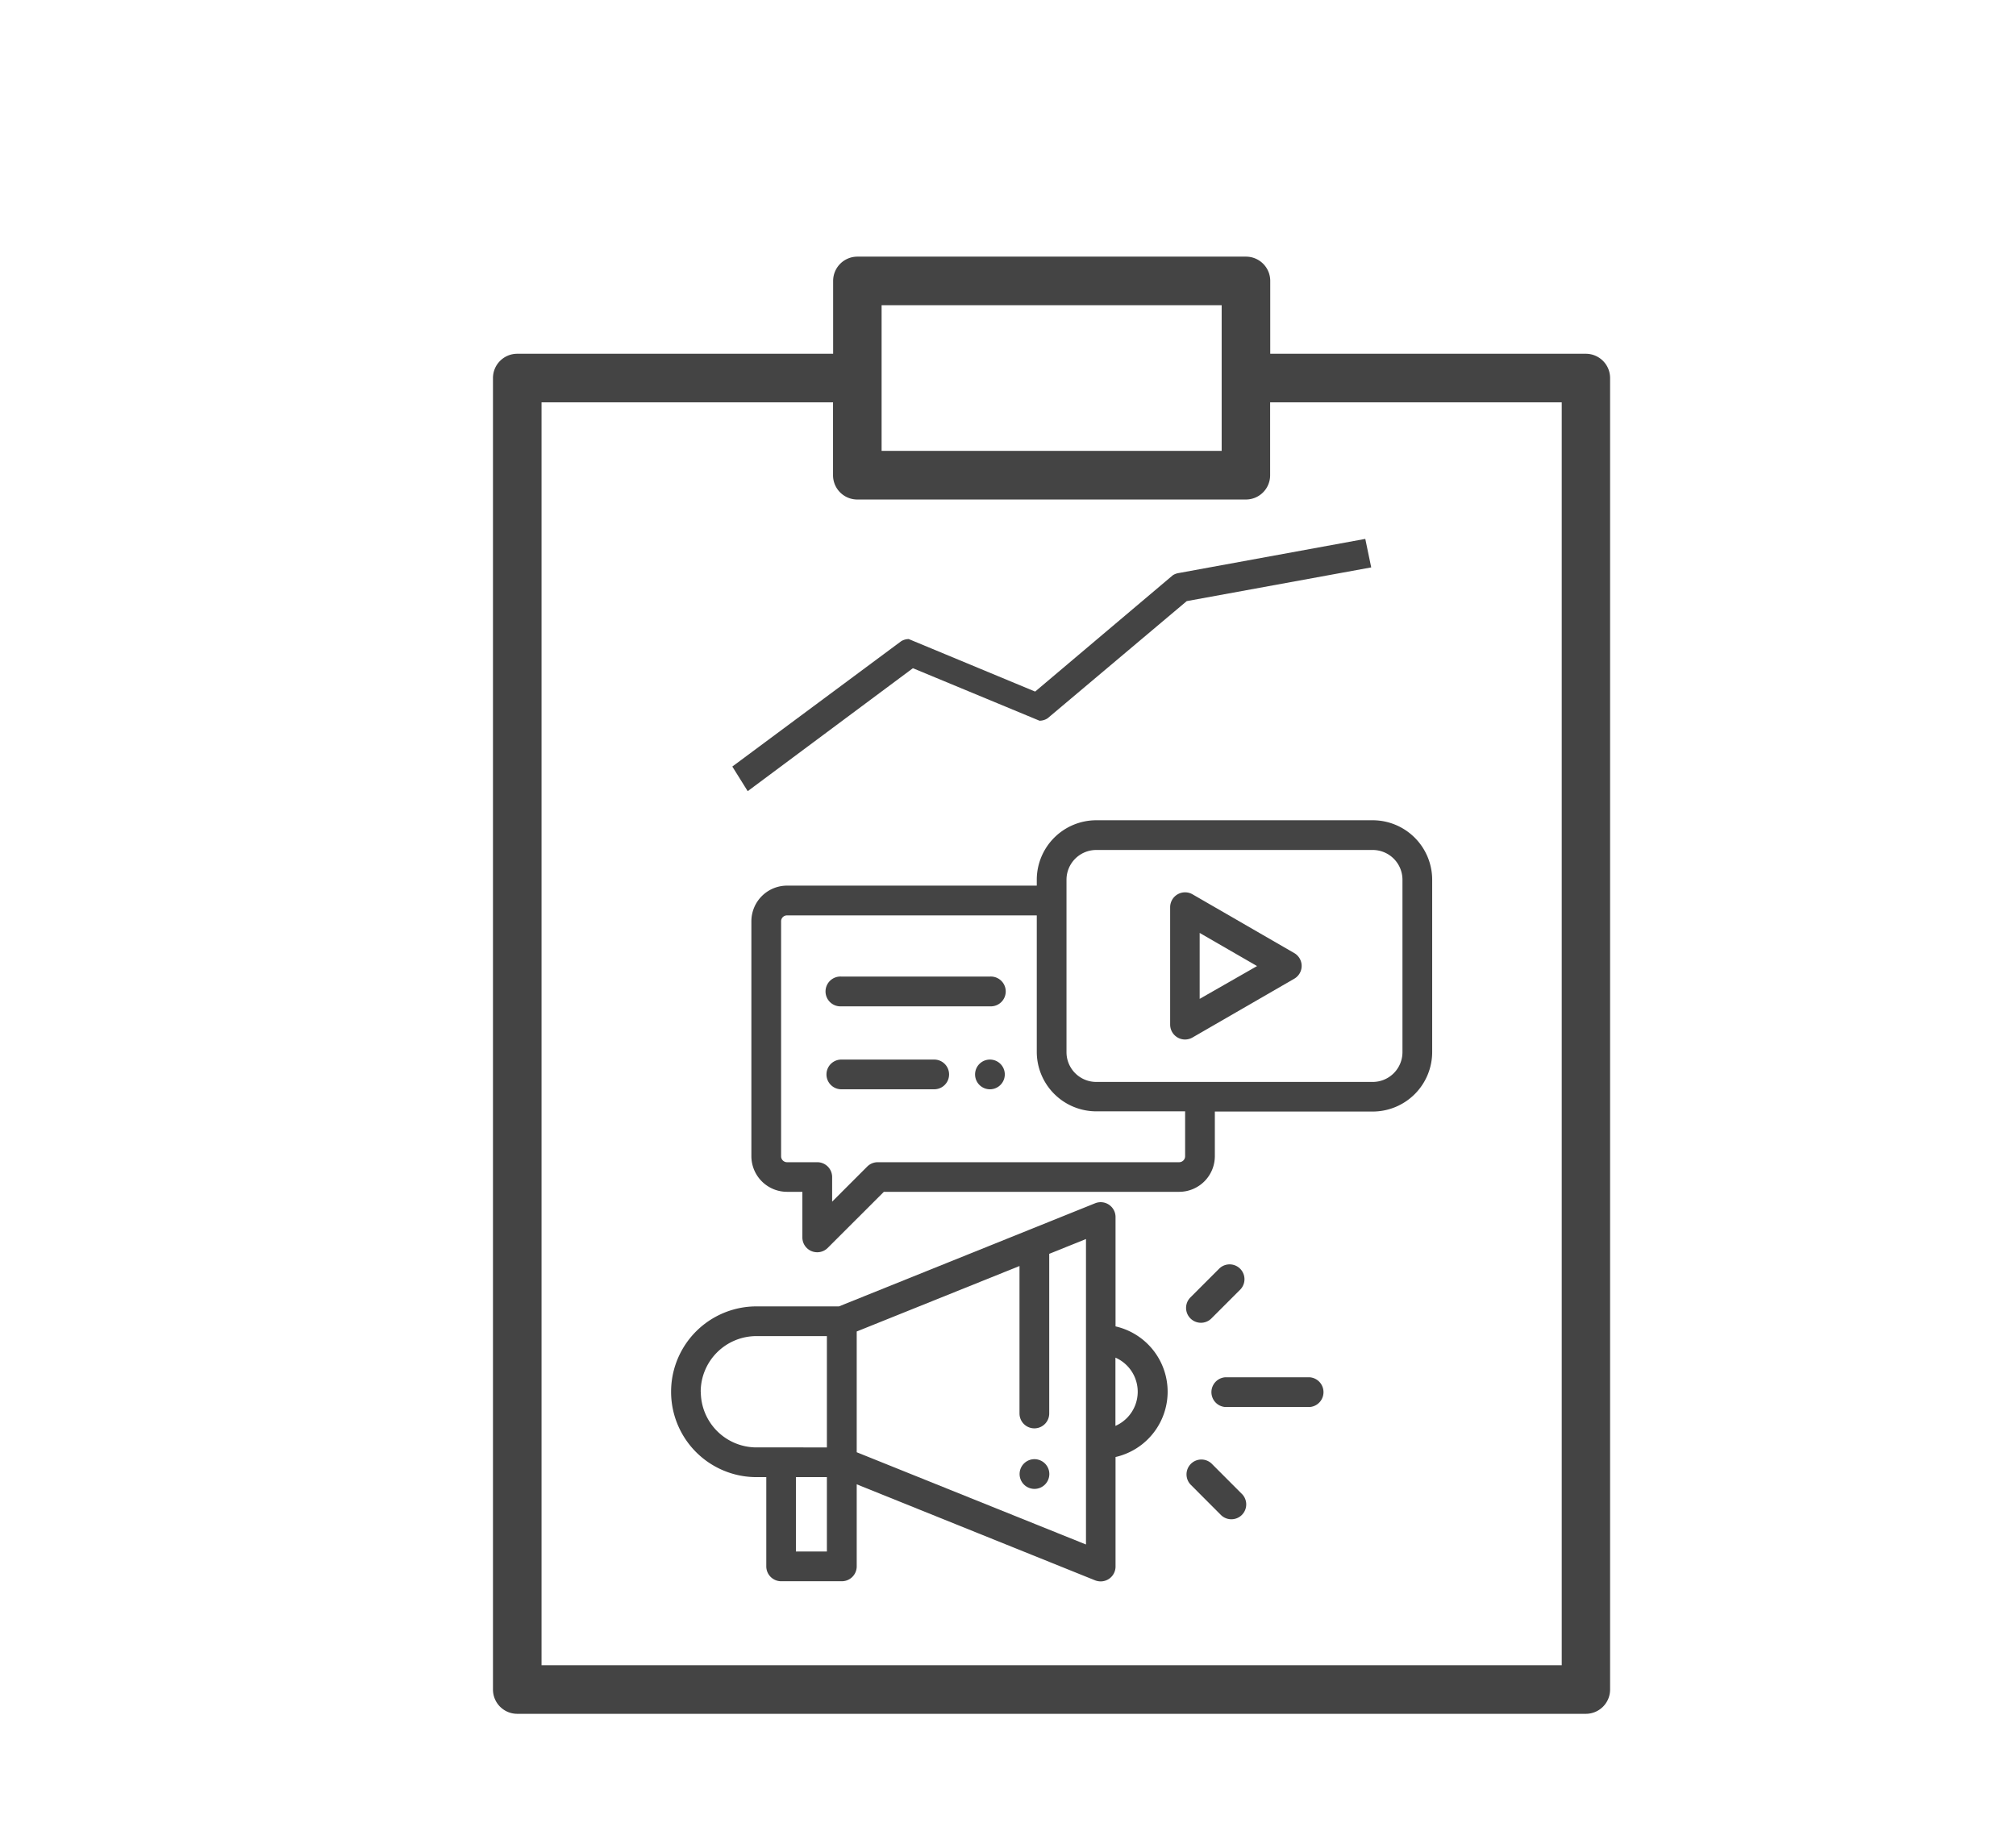
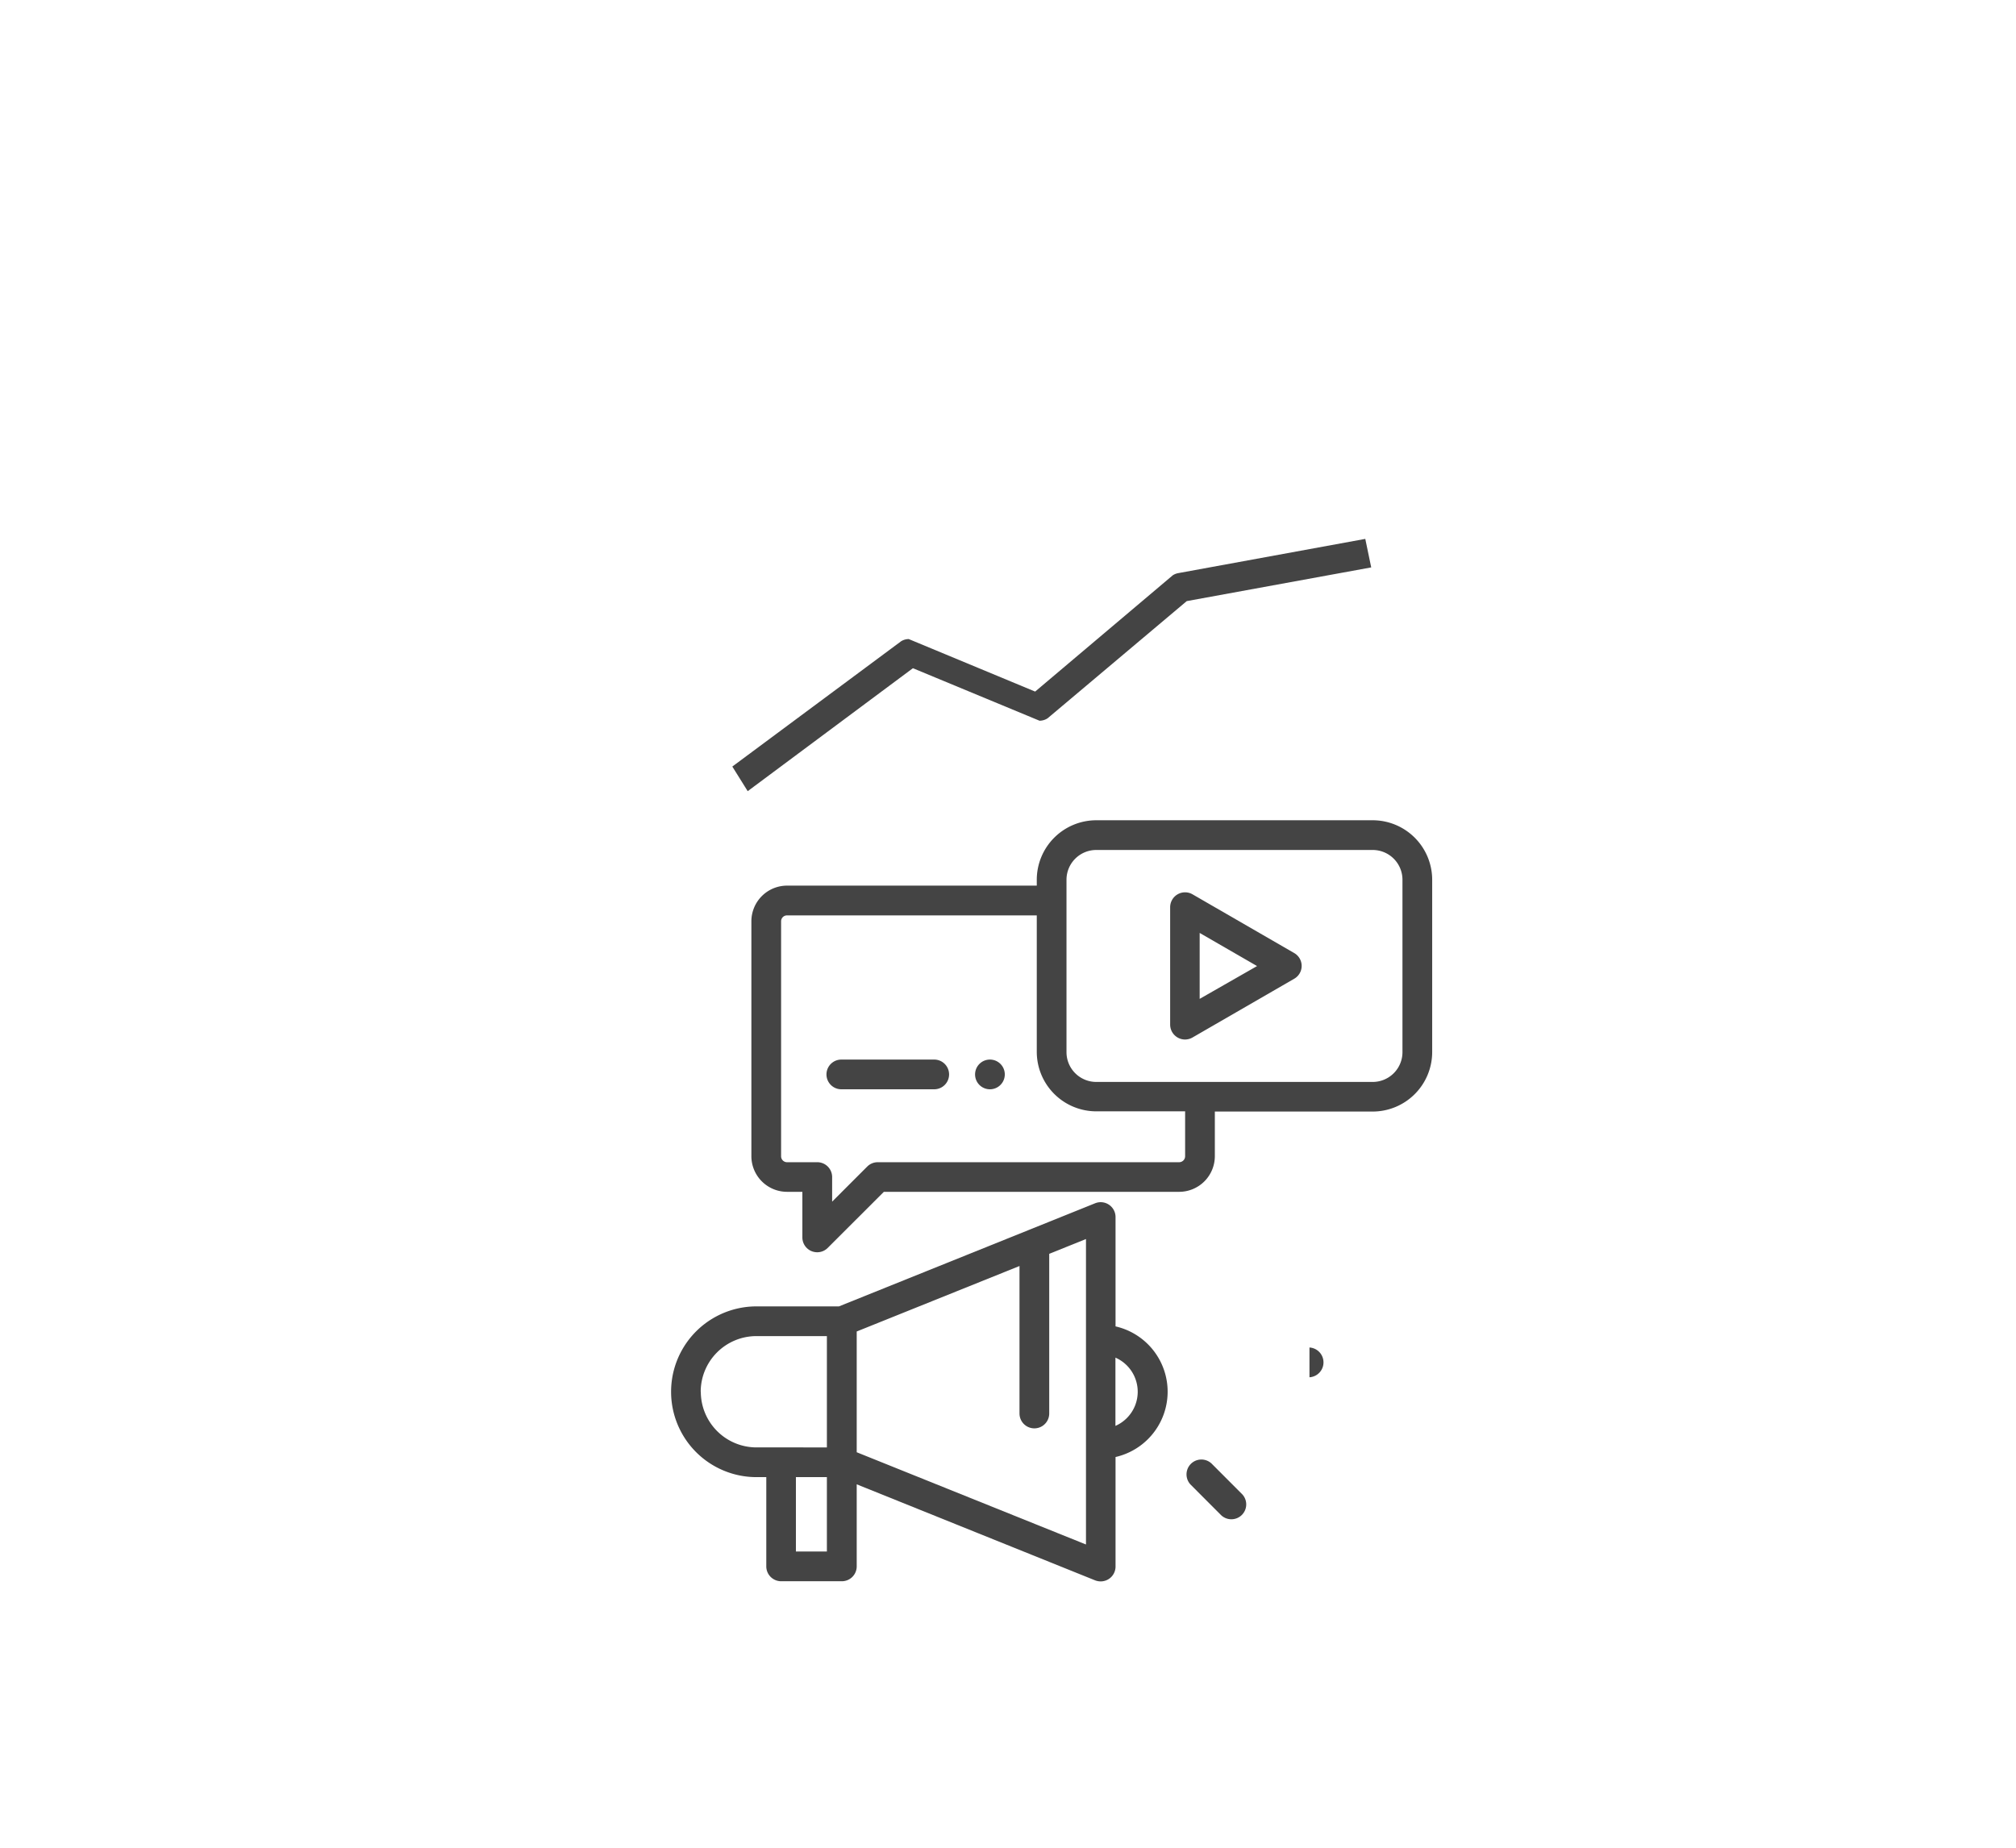
<svg xmlns="http://www.w3.org/2000/svg" viewBox="0 0 383.92 352">
  <defs>
    <style>.a{fill:#444;}</style>
  </defs>
  <title>MF icons</title>
-   <path class="a" d="M197,277.92a2.83,2.83,0,0,0,0,5.66,2.83,2.83,0,0,0,2.83-2.83,2.81,2.81,0,0,0-.83-2A2.85,2.85,0,0,0,197,277.92Z" />
  <path class="a" d="M212.44,252.63V231.8a2.83,2.83,0,0,0-3.89-2.62l-48.78,19.64H144.06a16.26,16.26,0,0,0,0,32.52h1.87v17a2.83,2.83,0,0,0,2.83,2.83h11.56a2.83,2.83,0,0,0,2.83-2.83V282.71L208.55,301a3,3,0,0,0,1.06.2,2.83,2.83,0,0,0,2.83-2.83V277.51a12.76,12.76,0,0,0,0-24.88Zm-79,12.45a10.61,10.61,0,0,1,10.6-10.6h13.43v21.2H144.06A10.61,10.61,0,0,1,133.46,265.08Zm18.13,30.43V281.34h5.9v14.17Zm55.19-1.36L163.15,276.6v-23l31-12.47v28.09a2.83,2.83,0,1,0,5.66,0V238.81l7-2.82v58.16Zm5.66-22.57v-13a7.1,7.1,0,0,1,0,13Z" />
-   <path class="a" d="M249.37,262.32h-16a2.84,2.84,0,0,0,0,5.67h16a2.84,2.84,0,0,0,0-5.67Z" />
-   <path class="a" d="M228.7,251.94a2.79,2.79,0,0,0,2-.83l5.53-5.53a2.83,2.83,0,0,0-4-4l-5.53,5.53a2.83,2.83,0,0,0,2,4.83Z" />
+   <path class="a" d="M249.37,262.32h-16h16a2.84,2.84,0,0,0,0-5.67Z" />
  <path class="a" d="M230.72,278.75a2.83,2.83,0,0,0-4,4l5.71,5.72a2.83,2.83,0,1,0,4-4Z" />
  <path class="a" d="M261.42,156.23H208.76a11.34,11.34,0,0,0-11.32,11.32v1.13H149.88a6.8,6.8,0,0,0-6.79,6.8v44.73a6.8,6.8,0,0,0,6.79,6.79h2.92v8.68a2.83,2.83,0,0,0,1.75,2.62,2.92,2.92,0,0,0,1.08.21,2.81,2.81,0,0,0,2-.83L168.32,227h56.23a6.8,6.8,0,0,0,6.8-6.79v-8.5h30.07a11.34,11.34,0,0,0,11.32-11.32V167.55A11.34,11.34,0,0,0,261.42,156.23Zm-35.73,64a1.14,1.14,0,0,1-1.14,1.13h-57.4a2.83,2.83,0,0,0-2,.83l-6.68,6.68v-4.68a2.83,2.83,0,0,0-2.83-2.83h-5.76a1.13,1.13,0,0,1-1.13-1.13V175.48a1.12,1.12,0,0,1,1.13-1.13h47.56v26a11.34,11.34,0,0,0,11.32,11.32h16.93Zm41.39-19.82a5.67,5.67,0,0,1-5.66,5.66H208.76a5.67,5.67,0,0,1-5.66-5.66V167.55a5.67,5.67,0,0,1,5.66-5.66h52.66a5.67,5.67,0,0,1,5.66,5.66Z" />
  <path class="a" d="M246.46,181.52l-19.37-11.19a2.84,2.84,0,0,0-4.25,2.46v22.37a2.84,2.84,0,0,0,2.83,2.83,2.88,2.88,0,0,0,1.42-.38l19.37-11.19a2.82,2.82,0,0,0,0-4.9Zm-18,8.73V177.69L239.39,184Z" />
-   <path class="a" d="M188.52,186h-28.3a2.84,2.84,0,1,0,0,5.67h28.3a2.84,2.84,0,1,0,0-5.67Z" />
  <path class="a" d="M188.52,201.81a2.83,2.83,0,0,0-2.83,2.83,2.83,2.83,0,0,0,2.83,2.83,2.83,2.83,0,1,0,0-5.66Z" />
  <path class="a" d="M177.91,201.81H160.22a2.83,2.83,0,1,0,0,5.66h17.69a2.83,2.83,0,1,0,0-5.66Z" />
-   <path class="a" d="M237.28,48.88h-74a4.62,4.62,0,0,0-4.62,4.62h0V67.38H98.5A4.62,4.62,0,0,0,93.88,72h0V321.8a4.62,4.62,0,0,0,4.62,4.62H302a4.62,4.62,0,0,0,4.62-4.62h0V72A4.62,4.62,0,0,0,302,67.38H241.9V53.5a4.62,4.62,0,0,0-4.62-4.62Zm-69.39,9.25h64.76V85.88H167.89Zm129.52,18.5V317.17H103.13V76.63h55.51V90.51a4.62,4.62,0,0,0,4.62,4.63h74a4.62,4.62,0,0,0,4.62-4.63h0V76.63Z" />
  <path class="a" d="M223.33,109.58l-26.2,22.14-24.07-10a2.78,2.78,0,0,0-1.46.42L139.46,146l2.93,4.69,31.46-23.42,24.11,10a2.81,2.81,0,0,0,1.54-.46L226,114.49l35.13-6.42L260,102.64l-35.67,6.53A2.77,2.77,0,0,0,223.33,109.58Z" />
</svg>